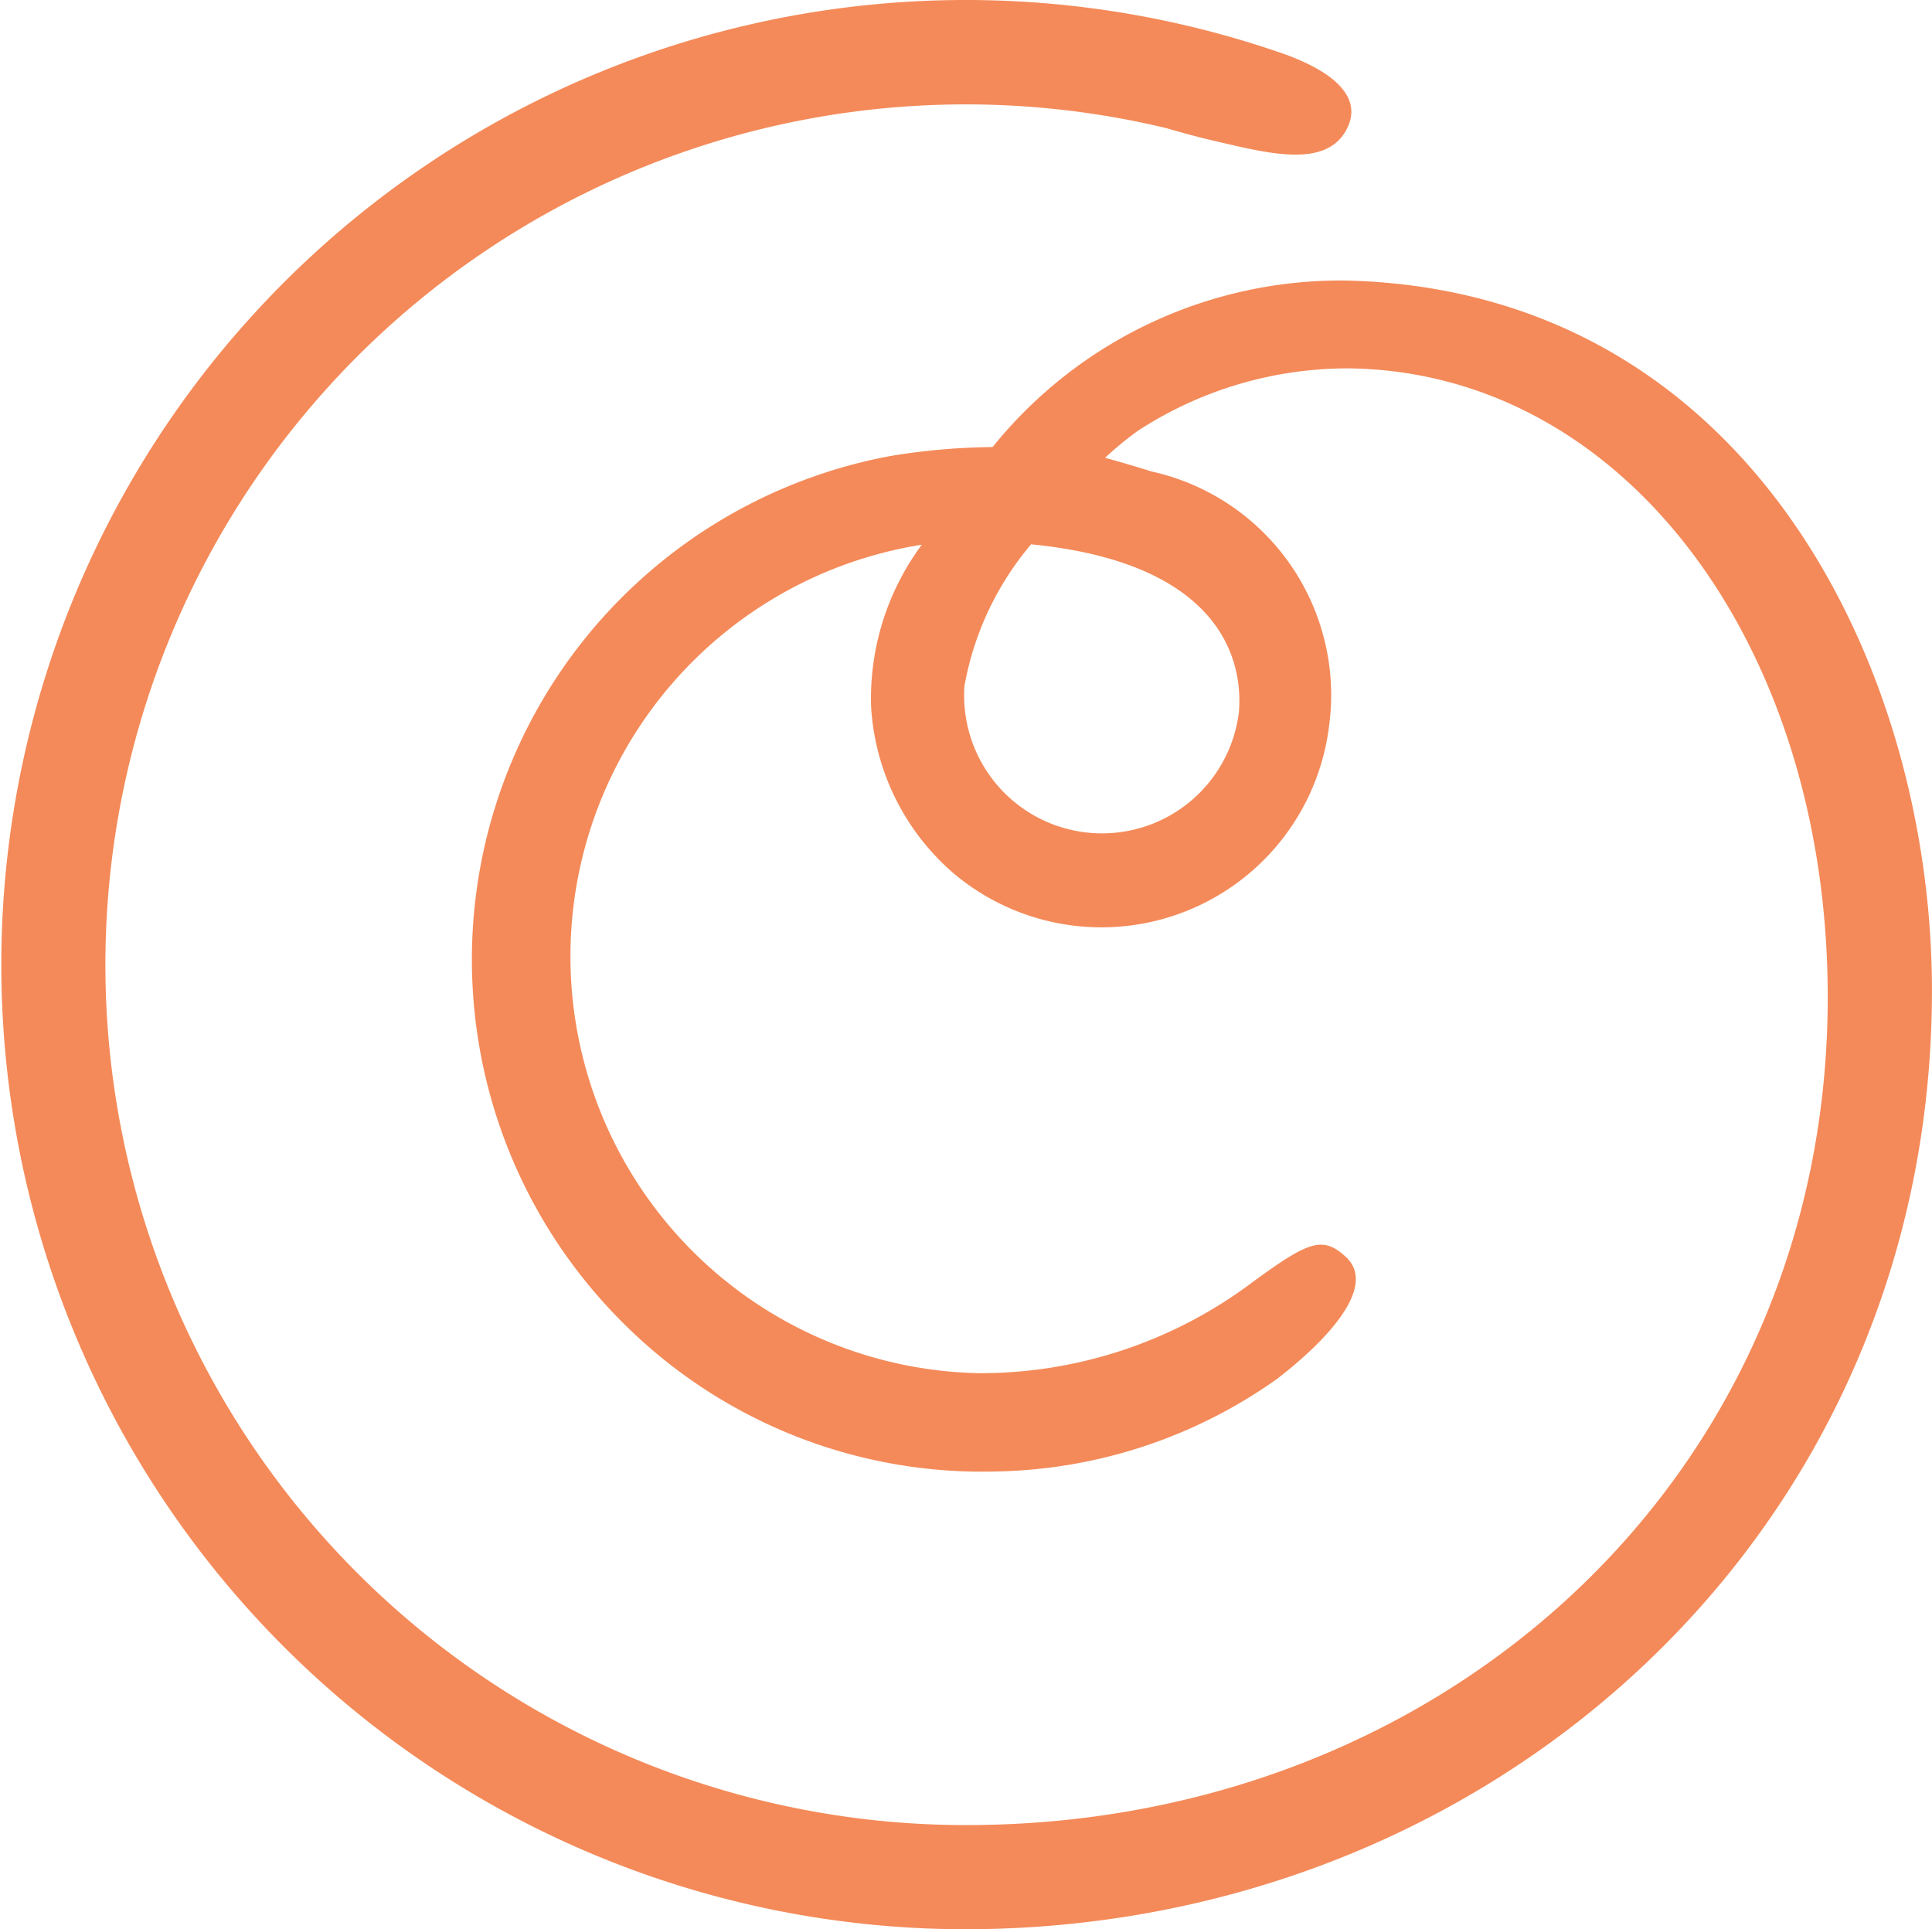
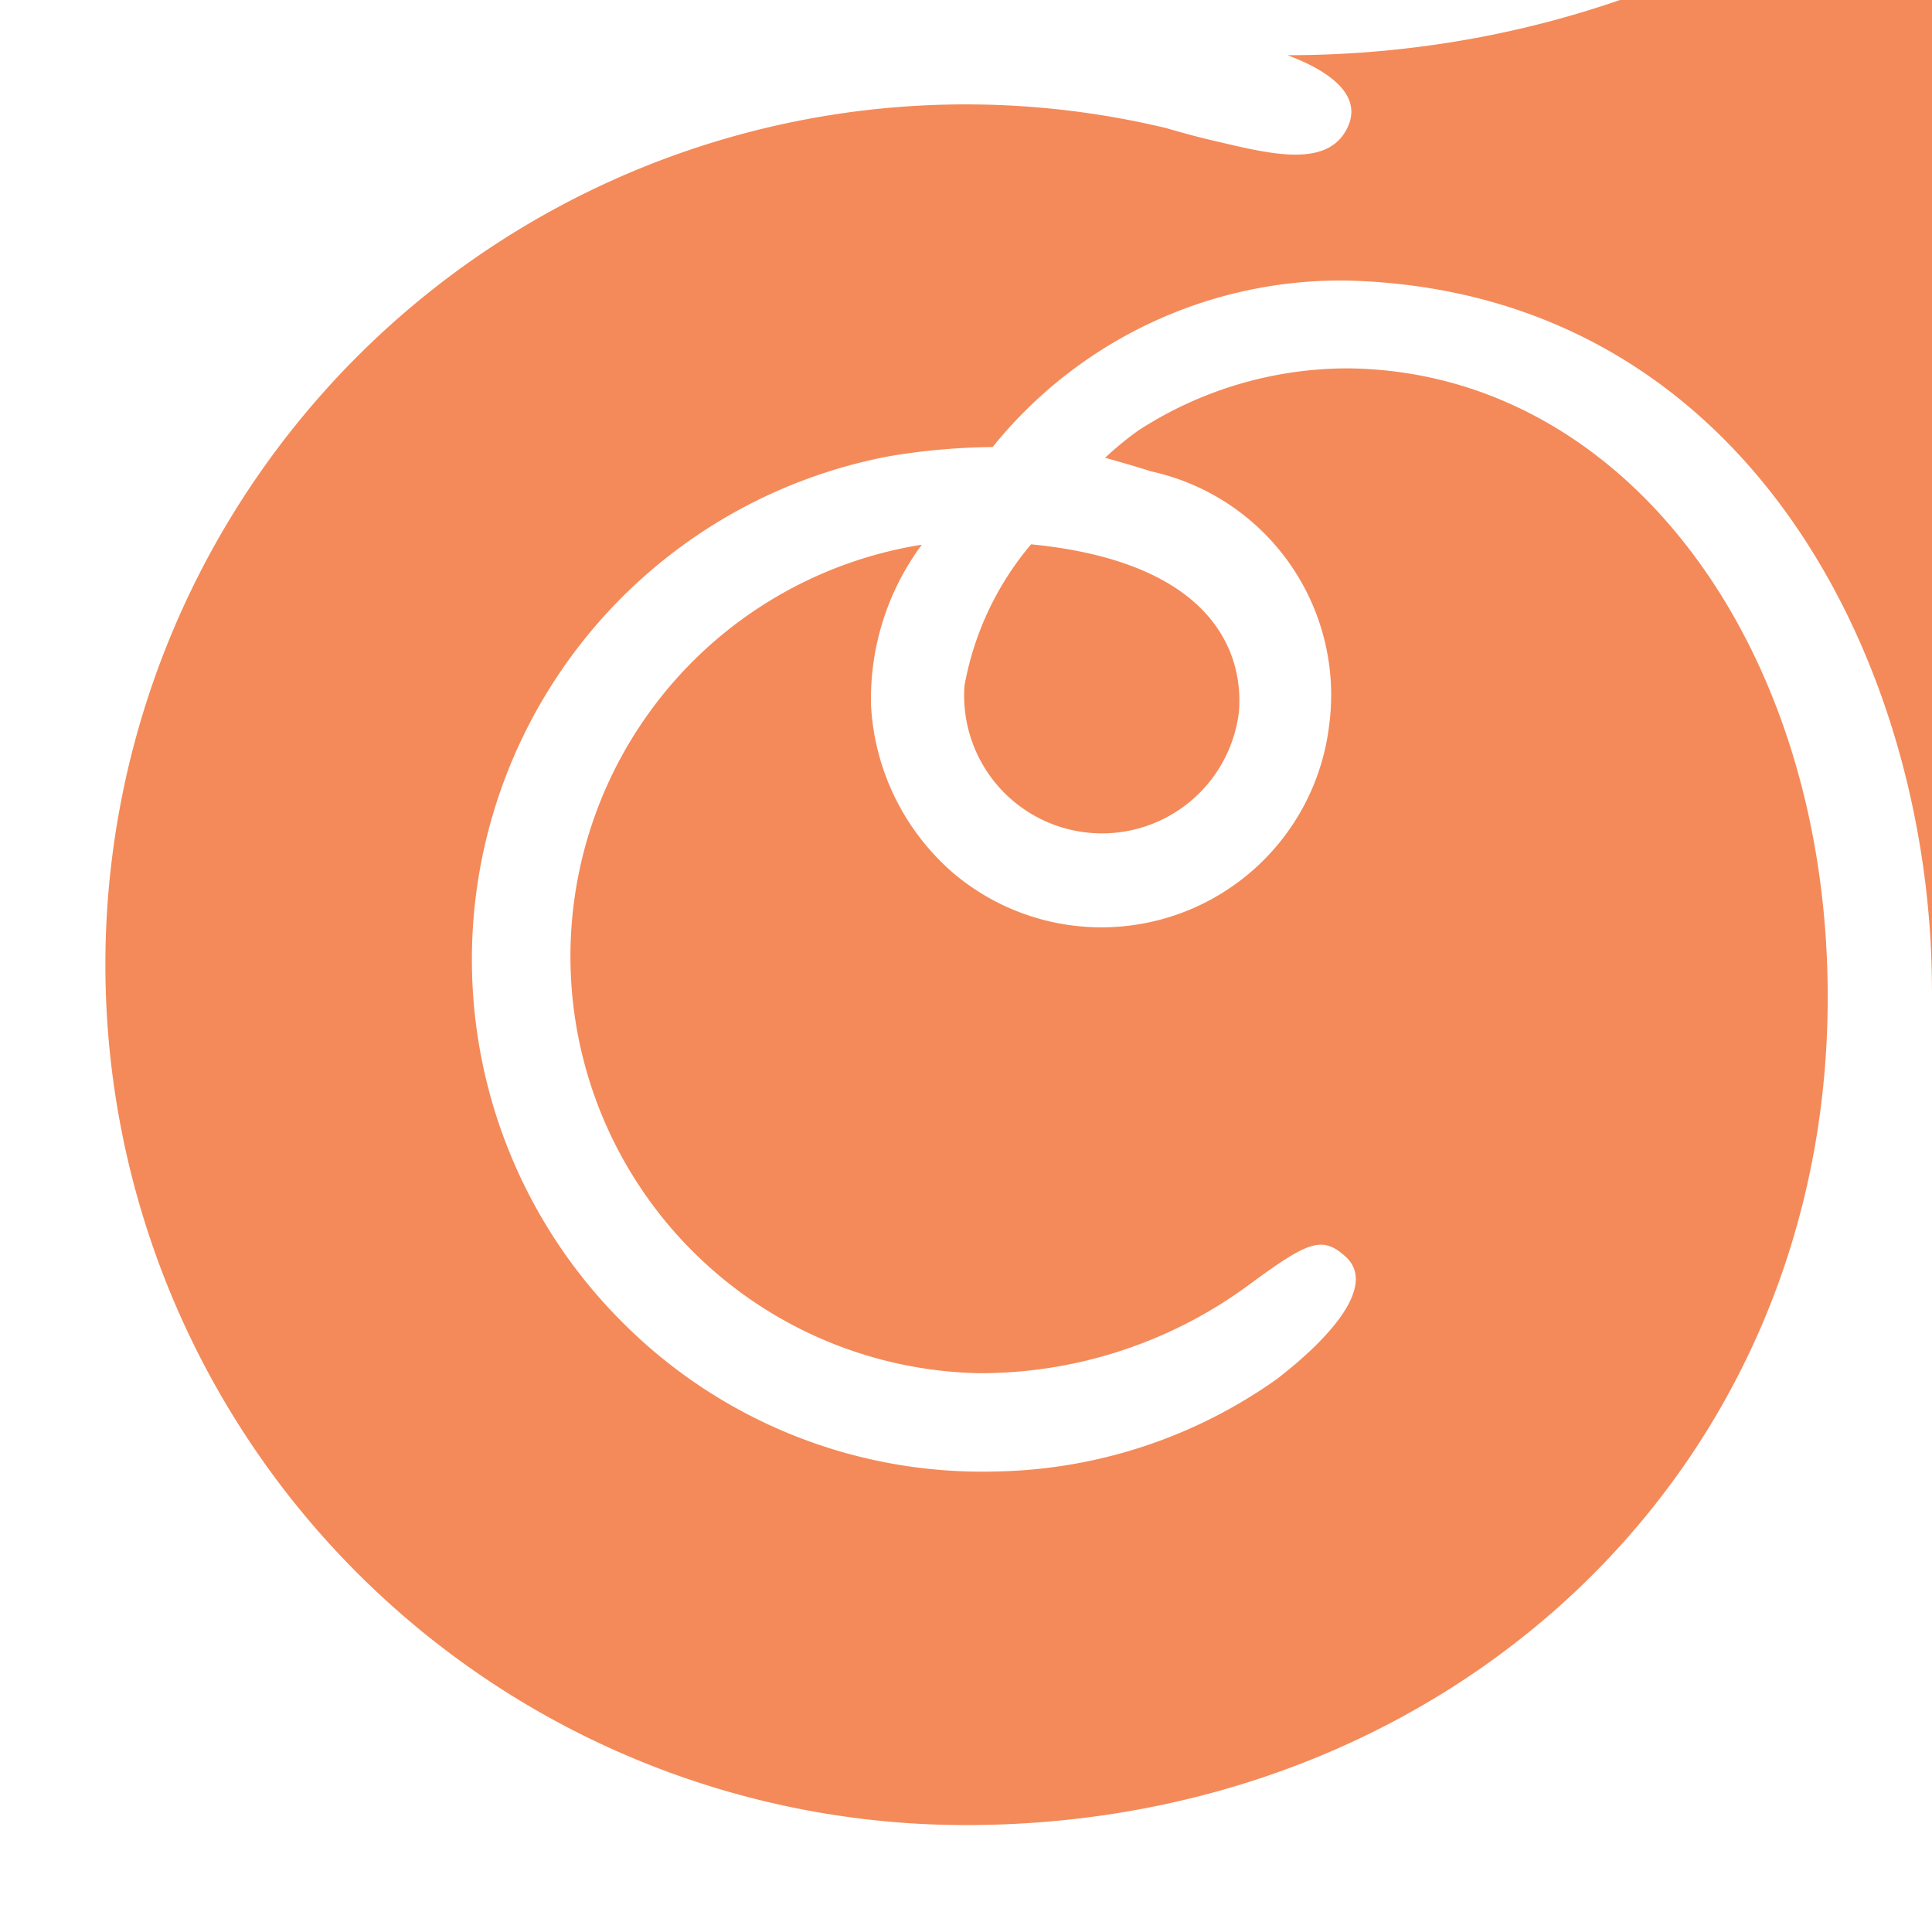
<svg xmlns="http://www.w3.org/2000/svg" width="36.053" height="36" viewBox="0 0 36.053 36">
-   <path id="Path_568" data-name="Path 568" d="M86.6,21.738c0-6.021-3.412-13.062-10.924-13.245A8.343,8.343,0,0,0,69.071,11.6a12.274,12.274,0,0,0-1.917.169,9.558,9.558,0,0,0-4.985,16.169,9.469,9.469,0,0,0,6.958,2.778,9.335,9.335,0,0,0,5.251-1.727c1.056-.815,1.847-1.762,1.284-2.278-.435-.4-.7-.286-1.728.463a8.452,8.452,0,0,1-5.11,1.708A7.779,7.779,0,0,1,67.75,13.422a4.824,4.824,0,0,0-.947,3.011,4.446,4.446,0,0,0,1.549,3.129,4.28,4.28,0,0,0,7-2.775,4.272,4.272,0,0,0-3.315-4.731c-.313-.1-.716-.214-.867-.256a6.356,6.356,0,0,1,.607-.5,7.175,7.175,0,0,1,3.96-1.168c5.134.077,8.907,5.177,8.918,11.7.018,8.963-7.158,15.493-16.1,15.482a16.054,16.054,0,1,1,3.61-31.7l.145.034c.184.054.5.145.871.232.974.225,2.089.537,2.487-.192.3-.54-.1-1.026-1.094-1.4A18,18,0,1,0,68.55,39.258c9.875,0,18.054-7.439,18.05-17.52M73.667,16.545a2.573,2.573,0,0,1-5.121-.49,5.628,5.628,0,0,1,1.243-2.64c3.375.331,3.971,2.008,3.878,3.131" transform="translate(-50.548 -3.258)" fill="#f48a59" />
+   <path id="Path_568" data-name="Path 568" d="M86.6,21.738c0-6.021-3.412-13.062-10.924-13.245A8.343,8.343,0,0,0,69.071,11.6a12.274,12.274,0,0,0-1.917.169,9.558,9.558,0,0,0-4.985,16.169,9.469,9.469,0,0,0,6.958,2.778,9.335,9.335,0,0,0,5.251-1.727c1.056-.815,1.847-1.762,1.284-2.278-.435-.4-.7-.286-1.728.463a8.452,8.452,0,0,1-5.11,1.708A7.779,7.779,0,0,1,67.75,13.422a4.824,4.824,0,0,0-.947,3.011,4.446,4.446,0,0,0,1.549,3.129,4.28,4.28,0,0,0,7-2.775,4.272,4.272,0,0,0-3.315-4.731c-.313-.1-.716-.214-.867-.256a6.356,6.356,0,0,1,.607-.5,7.175,7.175,0,0,1,3.96-1.168c5.134.077,8.907,5.177,8.918,11.7.018,8.963-7.158,15.493-16.1,15.482a16.054,16.054,0,1,1,3.61-31.7l.145.034c.184.054.5.145.871.232.974.225,2.089.537,2.487-.192.3-.54-.1-1.026-1.094-1.4c9.875,0,18.054-7.439,18.05-17.52M73.667,16.545a2.573,2.573,0,0,1-5.121-.49,5.628,5.628,0,0,1,1.243-2.64c3.375.331,3.971,2.008,3.878,3.131" transform="translate(-50.548 -3.258)" fill="#f48a59" />
</svg>